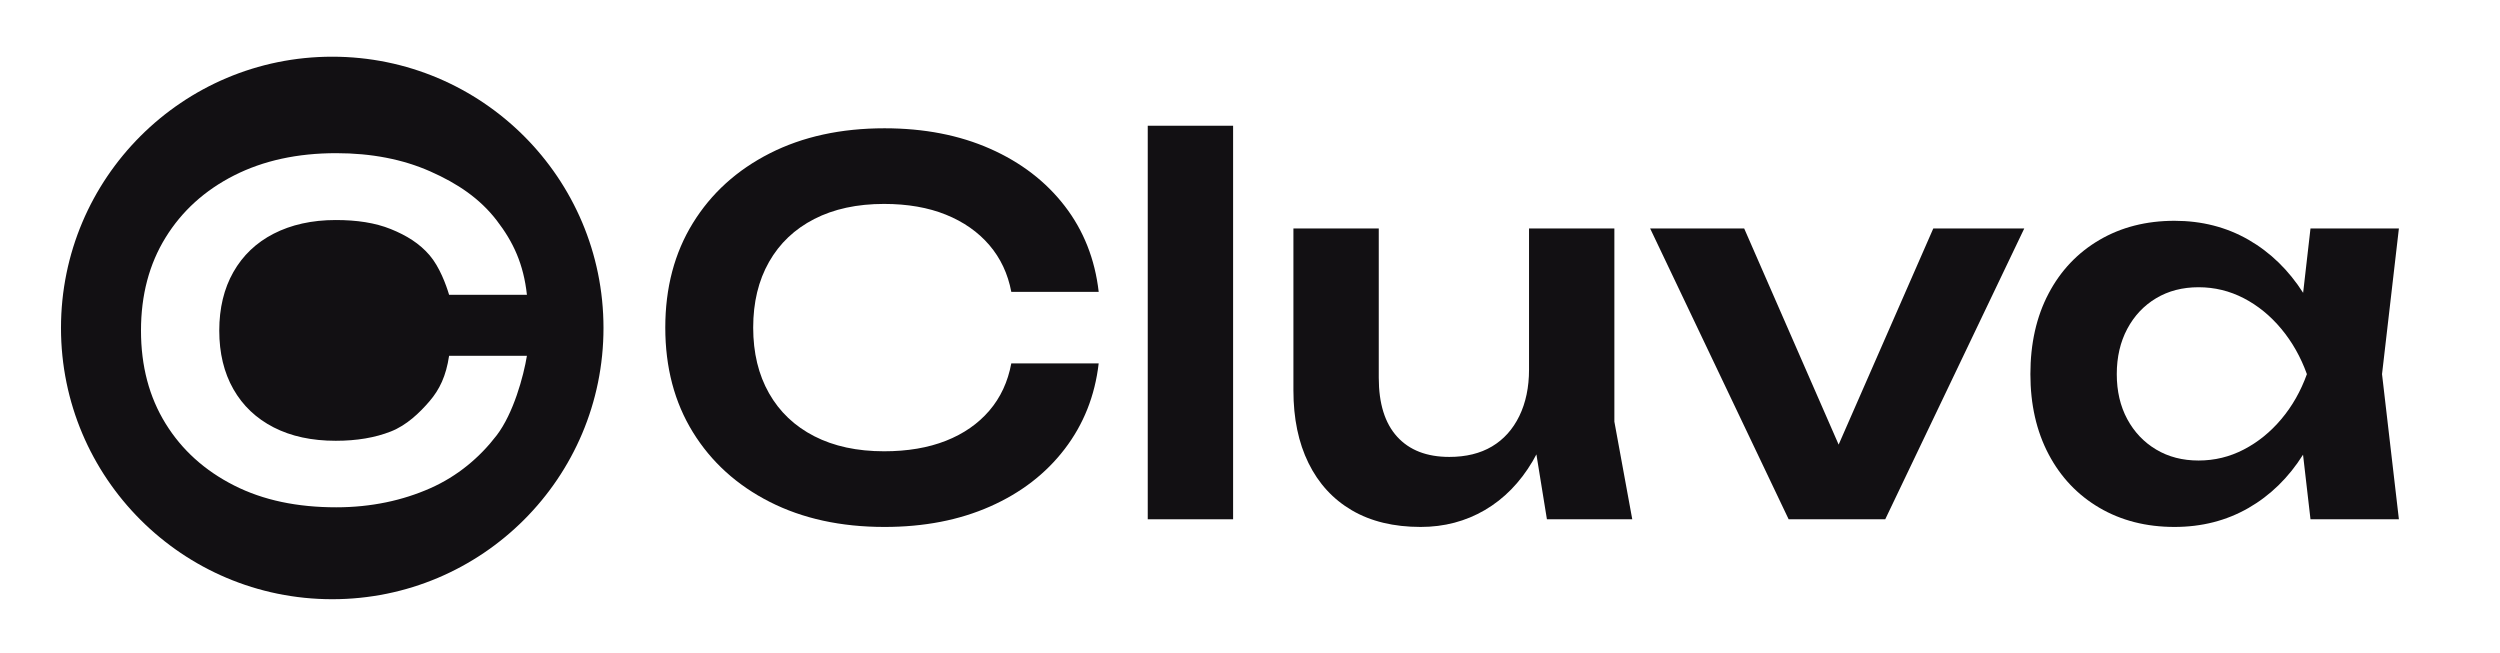
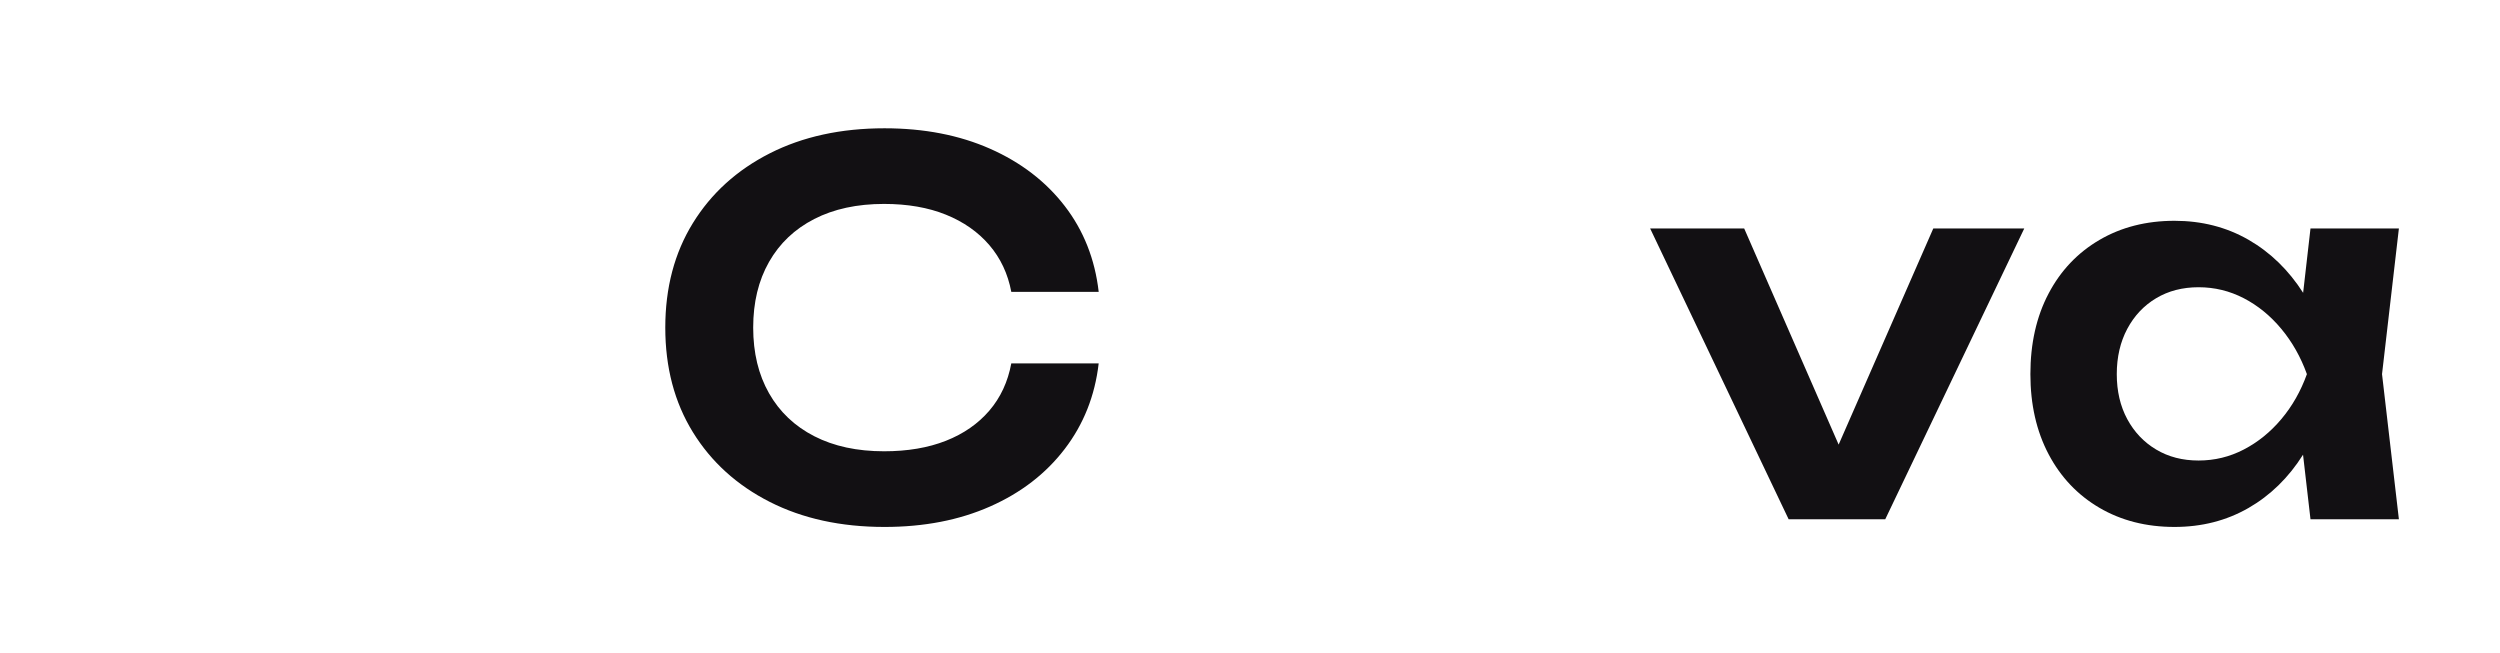
<svg xmlns="http://www.w3.org/2000/svg" version="1.1" id="Layer_1" x="0px" y="0px" width="245.947px" height="64.211px" viewBox="0 0 245.947 64.211" xml:space="preserve">
  <g>
-     <path fill="#121013" d="M32.686,5.578C17.947,5.578,6,17.526,6,32.264c0,14.738,11.947,26.686,26.686,26.686   c14.738,0,26.685-11.947,26.685-26.686C59.37,17.526,47.423,5.578,32.686,5.578z M48.86,42.831   c-1.657,2.164-3.836,4.011-6.537,5.204s-5.783,1.873-9.245,1.873c-3.821,0-7.171-0.688-10.052-2.151   c-2.88-1.461-5.126-3.478-6.738-6.089s-2.418-5.654-2.418-9.147s0.806-6.539,2.418-9.151c1.612-2.611,3.857-4.646,6.738-6.109   c2.88-1.462,6.23-2.192,10.052-2.192c3.462,0,6.544,0.598,9.245,1.791c2.701,1.194,4.88,2.667,6.537,4.817   C50.517,23.825,51.509,26,51.837,29h-7.656c-0.299-1-0.94-2.748-1.925-3.897c-0.985-1.148-2.254-1.938-3.806-2.565   c-1.552-0.627-3.358-0.891-5.418-0.891c-2.358,0-4.395,0.466-6.111,1.345c-1.717,0.881-3.038,2.146-3.962,3.773   c-0.925,1.627-1.388,3.552-1.388,5.76c0,2.209,0.462,4.131,1.388,5.758c0.925,1.627,2.246,2.88,3.962,3.761   c1.716,0.881,3.753,1.32,6.111,1.32c2.06,0,3.866-0.304,5.418-0.915c1.551-0.611,2.821-1.827,3.806-2.976S43.883,37,44.182,35   h7.656C51.509,37,50.517,40.667,48.86,42.831z" />
    <g>
      <path fill="#121013" d="M108.087,35.75c-0.369,3.186-1.483,5.992-3.344,8.422c-1.86,2.432-4.308,4.316-7.341,5.656    c-3.034,1.342-6.495,2.012-10.383,2.012c-4.291,0-8.053-0.82-11.288-2.463c-3.235-1.643-5.757-3.93-7.567-6.863    S65.45,36.152,65.45,32.23c0-3.922,0.905-7.349,2.715-10.282c1.81-2.933,4.332-5.221,7.567-6.863    c3.234-1.642,6.997-2.464,11.288-2.464c3.888,0,7.349,0.671,10.383,2.012c3.033,1.341,5.48,3.218,7.341,5.631    c1.86,2.413,2.975,5.229,3.344,8.447h-8.598c-0.335-1.776-1.056-3.31-2.162-4.601c-1.106-1.29-2.532-2.288-4.274-2.992    c-1.743-0.704-3.771-1.056-6.084-1.056c-2.648,0-4.937,0.495-6.863,1.483c-1.928,0.989-3.412,2.396-4.45,4.223    c-1.04,1.828-1.559,3.981-1.559,6.461c0,2.481,0.52,4.635,1.559,6.461c1.038,1.828,2.521,3.236,4.45,4.225    c1.927,0.988,4.215,1.482,6.863,1.482c2.313,0,4.341-0.344,6.084-1.031c1.742-0.686,3.167-1.676,4.274-2.965    c1.106-1.291,1.826-2.842,2.162-4.652H108.087z" />
-       <path fill="#121013" d="M112.914,12.37h8.397v38.716h-8.397V12.37z" />
-       <path fill="#121013" d="M139.764,51.84c-2.648,0-4.902-0.545-6.763-1.633c-1.86-1.09-3.284-2.641-4.273-4.652    c-0.989-2.01-1.483-4.391-1.483-7.139v-15.94h8.396v14.682c0,2.549,0.604,4.484,1.811,5.807c1.207,1.326,2.916,1.986,5.129,1.986    c1.642,0,3.042-0.342,4.198-1.029s2.053-1.686,2.69-2.992c0.636-1.307,0.955-2.832,0.955-4.576l2.715,1.459    c-0.336,2.949-1.123,5.473-2.363,7.566c-1.24,2.096-2.808,3.695-4.701,4.803C144.18,51.287,142.077,51.84,139.764,51.84z     M152.184,51.086l-1.76-10.861V22.476h8.396v19.006l1.76,9.604H152.184z" />
+       <path fill="#121013" d="M112.914,12.37h8.397v38.716V12.37z" />
      <path fill="#121013" d="M182.402,47.215l-3.018-0.051l10.811-24.688h8.949l-13.676,28.61h-9.503l-13.626-28.61h9.252    L182.402,47.215z" />
      <path fill="#121013" d="M229.515,36.807c-0.537,3.018-1.518,5.656-2.941,7.92c-1.425,2.262-3.219,4.014-5.38,5.254    c-2.163,1.24-4.585,1.859-7.267,1.859c-2.782,0-5.246-0.627-7.391-1.885c-2.146-1.258-3.813-3.018-5.003-5.279    c-1.19-2.264-1.785-4.885-1.785-7.869c0-3.018,0.595-5.657,1.785-7.92c1.189-2.263,2.857-4.022,5.003-5.279    c2.145-1.257,4.608-1.886,7.391-1.886c2.682,0,5.104,0.621,7.267,1.86c2.161,1.241,3.963,2.992,5.405,5.254    C228.039,31.099,229.012,33.756,229.515,36.807z M208.246,36.807c0,1.676,0.344,3.15,1.03,4.424    c0.688,1.275,1.634,2.271,2.841,2.992c1.207,0.723,2.598,1.082,4.174,1.082c1.575,0,3.059-0.359,4.45-1.082    c1.39-0.721,2.622-1.717,3.694-2.992c1.073-1.273,1.911-2.748,2.515-4.424c-0.604-1.676-1.441-3.16-2.515-4.451    c-1.072-1.29-2.305-2.295-3.694-3.017c-1.392-0.72-2.875-1.081-4.45-1.081c-1.576,0-2.967,0.36-4.174,1.081    c-1.207,0.722-2.153,1.727-2.841,3.017C208.59,33.646,208.246,35.131,208.246,36.807z M227.303,51.086l-1.207-10.459l1.357-3.82    l-1.357-3.772l1.207-10.558H236l-1.659,14.331L236,51.086H227.303z" />
    </g>
  </g>
</svg>